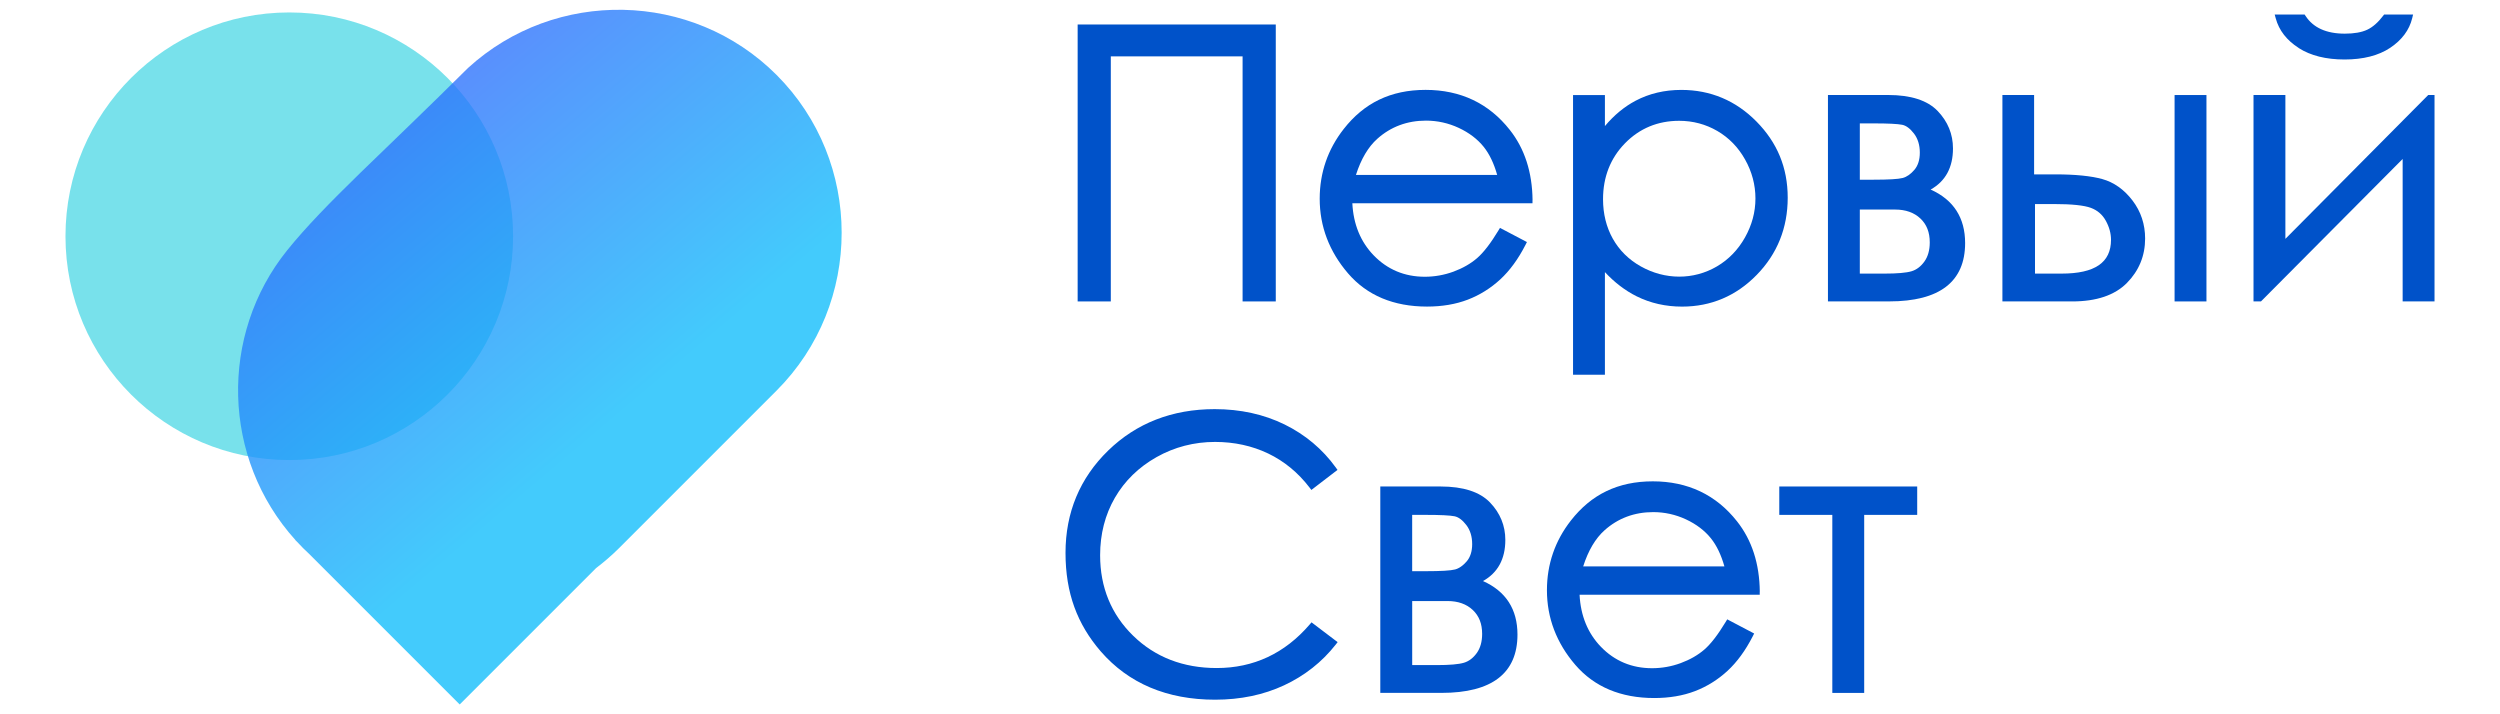
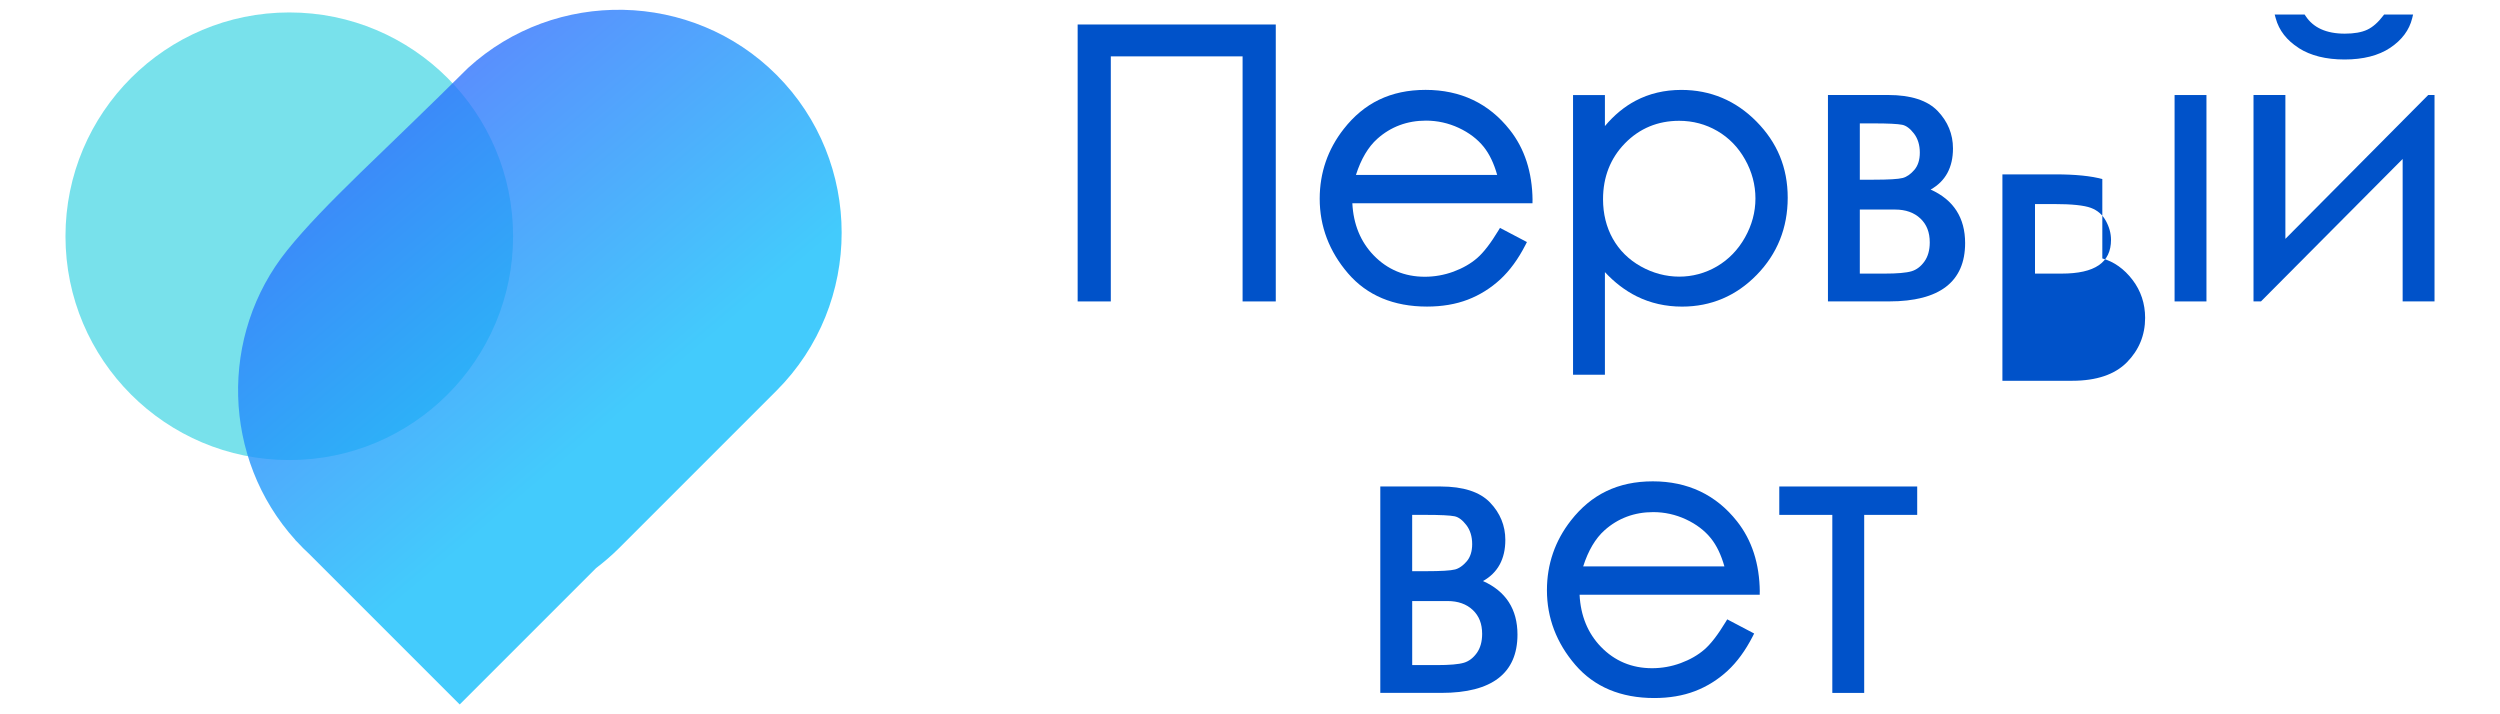
<svg xmlns="http://www.w3.org/2000/svg" version="1.1" viewBox="0 0 840 240">
  <defs>
    <style> .cls-1 { fill: url(#_Безымянный_градиент_82); opacity: .79; } .cls-2 { fill: #78e1eb; } .cls-3 { fill: #0052c9; } </style>
    <linearGradient id="_Безымянный_градиент_82" data-name="Безымянный градиент 82" x1="95.81" y1="3.34" x2="242.47" y2="177.01" gradientUnits="userSpaceOnUse">
      <stop offset="0" stop-color="#3950fd" />
      <stop offset=".78" stop-color="#10bdfa" />
    </linearGradient>
  </defs>
  <g>
    <g id="_Слой_1" data-name="Слой_1">
      <g>
        <g>
          <polygon class="cls-3" points="373.23 18.94 417.51 18.94 417.51 101.28 428.66 101.28 428.66 8.23 362.09 8.23 362.09 101.28 373.23 101.28 373.23 18.94" />
          <path class="cls-3" d="M514.94,67.28c-.09-9.39-2.66-17.34-7.65-23.64-7.03-8.92-16.55-13.44-28.3-13.44s-20.68,4.42-27.49,13.13c-5.36,6.83-8.08,14.72-8.08,23.46,0,9.28,3.21,17.72,9.53,25.07,6.37,7.4,15.29,11.15,26.53,11.15,5.06,0,9.66-.78,13.68-2.32,4.02-1.54,7.69-3.83,10.91-6.79,3.21-2.96,6.08-6.88,8.52-11.67l.46-.9-9.05-4.76-.5.83c-2.58,4.28-4.99,7.42-7.17,9.31-2.17,1.88-4.84,3.41-7.95,4.56-3.11,1.14-6.35,1.72-9.65,1.72-6.78,0-12.56-2.42-17.17-7.19-4.41-4.56-6.82-10.44-7.17-17.49h60.53v-1.03ZM455.6,58.77c1.7-5.32,4.11-9.4,7.17-12.13,4.53-4.05,10.03-6.11,16.35-6.11,3.84,0,7.54.82,11.02,2.44,3.47,1.62,6.3,3.77,8.4,6.39,1.9,2.38,3.42,5.54,4.51,9.41h-47.46Z" />
          <path class="cls-3" d="M539.24,91.42c3.24,3.49,6.83,6.23,10.69,8.15,4.61,2.29,9.73,3.45,15.23,3.45,9.76,0,18.21-3.59,25.11-10.67,6.9-7.07,10.4-15.79,10.4-25.92s-3.53-18.53-10.49-25.59c-6.96-7.06-15.46-10.63-25.26-10.63-5.62,0-10.8,1.22-15.37,3.64-3.79,2-7.24,4.86-10.3,8.51v-10.42h-10.71v93.97h10.71v-34.48ZM541.91,80.22c-2.18-3.9-3.29-8.37-3.29-13.28,0-7.47,2.49-13.8,7.39-18.81,4.9-5,11.02-7.54,18.19-7.54,4.61,0,8.92,1.15,12.81,3.41,3.89,2.26,7.04,5.49,9.34,9.6,2.31,4.11,3.48,8.52,3.48,13.09s-1.18,8.94-3.51,13.09c-2.32,4.14-5.49,7.42-9.41,9.72-7.91,4.65-17.5,4.55-25.58.02-4.07-2.28-7.24-5.42-9.42-9.31Z" />
          <path class="cls-3" d="M648.7,63.69c4.98-2.79,7.5-7.42,7.5-13.82,0-4.78-1.73-9.01-5.14-12.57-3.42-3.57-9.01-5.38-16.61-5.38h-20.26v69.35h20.57c16.93,0,25.52-6.6,25.52-19.6,0-8.5-3.89-14.54-11.59-17.98ZM624.9,70.41h11.88c3.51,0,6.36,1.01,8.47,3,2.12,2,3.15,4.63,3.15,8.04,0,2.61-.61,4.78-1.82,6.45-1.2,1.66-2.65,2.75-4.3,3.24-1.78.53-4.84.79-9.1.79h-8.28v-21.52ZM643.23,57.07c-1.24,1.45-2.56,2.37-3.92,2.73-1.47.39-4.76.58-9.79.58h-4.62v-18.92h4.62c4.87,0,8.11.16,9.63.47,1.33.27,2.66,1.27,3.95,2.95,1.3,1.7,1.96,3.86,1.96,6.41,0,2.41-.62,4.36-1.83,5.78Z" />
          <rect class="cls-3" x="730.66" y="31.93" width="10.71" height="69.35" />
-           <path class="cls-3" d="M706.38,60.17c-3.79-1.05-9.07-1.58-15.7-1.58h-7.22v-26.66h-10.65v69.35h23.45c8.14,0,14.32-2.09,18.38-6.21,4.06-4.12,6.12-9.14,6.12-14.92,0-4.79-1.42-9.09-4.24-12.78-2.81-3.69-6.23-6.11-10.14-7.2ZM683.77,68.56h6.35c5.96,0,10.14.43,12.44,1.29,2.2.83,3.83,2.24,4.98,4.3,1.17,2.11,1.76,4.27,1.76,6.43,0,7.64-5.43,11.35-16.58,11.35h-8.96v-23.38Z" />
+           <path class="cls-3" d="M706.38,60.17c-3.79-1.05-9.07-1.58-15.7-1.58h-7.22h-10.65v69.35h23.45c8.14,0,14.32-2.09,18.38-6.21,4.06-4.12,6.12-9.14,6.12-14.92,0-4.79-1.42-9.09-4.24-12.78-2.81-3.69-6.23-6.11-10.14-7.2ZM683.77,68.56h6.35c5.96,0,10.14.43,12.44,1.29,2.2.83,3.83,2.24,4.98,4.3,1.17,2.11,1.76,4.27,1.76,6.43,0,7.64-5.43,11.35-16.58,11.35h-8.96v-23.38Z" />
          <polygon class="cls-3" points="815.87 31.93 767.89 80.26 767.89 31.93 757.18 31.93 757.18 101.28 759.68 101.28 807.29 53.41 807.29 101.28 818 101.28 818 31.93 815.87 31.93" />
          <path class="cls-3" d="M772.38,16.15c3.99,2.55,9.17,3.84,15.4,3.84s11.43-1.32,15.32-3.92c3.93-2.63,6.42-5.96,7.39-9.92l.31-1.27h-9.74l-.31.41c-1.71,2.25-3.51,3.83-5.37,4.7-1.87.88-4.41,1.32-7.54,1.32s-5.79-.51-7.99-1.52c-2.16-.98-3.91-2.48-5.19-4.45l-.3-.46h-10.06l.35,1.29c1.09,4.03,3.7,7.38,7.74,9.96Z" />
-           <path class="cls-3" d="M440.03,209.85c-8.34,9.7-18.84,14.61-31.21,14.61-11.25,0-20.7-3.65-28.08-10.85-7.37-7.19-11.1-16.29-11.1-27.04,0-7.13,1.67-13.63,4.96-19.32,3.29-5.68,8-10.28,14-13.66,6.01-3.38,12.62-5.1,19.67-5.1,6.45,0,12.45,1.31,17.84,3.89,5.38,2.58,10.05,6.42,13.89,11.43l.62.81,8.78-6.73-.58-.81c-4.45-6.17-10.24-11.03-17.21-14.46-6.95-3.41-14.85-5.15-23.46-5.15-14.27,0-26.32,4.69-35.82,13.93-9.5,9.25-14.32,20.81-14.32,34.36s3.97,23.98,11.82,33.09c9.35,10.78,22.29,16.25,38.45,16.25,8.49,0,16.28-1.62,23.16-4.83,6.9-3.21,12.74-7.82,17.36-13.69l.64-.82-8.77-6.65-.63.73Z" />
          <path class="cls-3" d="M498.29,195.23c4.98-2.79,7.5-7.42,7.5-13.82,0-4.78-1.73-9.01-5.14-12.57-3.42-3.57-9.01-5.38-16.61-5.38h-20.26v69.35h20.57c16.93,0,25.52-6.6,25.52-19.6,0-8.5-3.89-14.54-11.59-17.98ZM474.5,201.95h11.88c3.51,0,6.36,1.01,8.47,3,2.12,2,3.15,4.63,3.15,8.04,0,2.61-.61,4.78-1.82,6.45-1.2,1.66-2.65,2.75-4.3,3.24-1.78.53-4.84.79-9.1.79h-8.28v-21.52ZM492.82,188.61c-1.24,1.45-2.56,2.37-3.92,2.73-1.47.39-4.76.58-9.79.58h-4.62v-18.92h4.62c4.87,0,8.11.16,9.63.47,1.33.27,2.66,1.27,3.95,2.95,1.3,1.7,1.96,3.86,1.96,6.41,0,2.41-.62,4.36-1.83,5.78Z" />
          <path class="cls-3" d="M591.29,198.81c-.09-9.39-2.66-17.34-7.65-23.64-7.03-8.92-16.55-13.44-28.3-13.44s-20.68,4.42-27.49,13.13c-5.36,6.83-8.08,14.72-8.08,23.46,0,9.28,3.21,17.72,9.53,25.07,6.37,7.4,15.29,11.15,26.53,11.15,5.06,0,9.66-.78,13.68-2.32,4.02-1.54,7.69-3.83,10.91-6.79,3.21-2.96,6.08-6.88,8.52-11.67l.46-.9-9.05-4.76-.5.83c-2.58,4.28-4.99,7.42-7.17,9.31-2.17,1.88-4.84,3.41-7.95,4.56s-6.35,1.72-9.65,1.72c-6.78,0-12.56-2.42-17.17-7.19-4.41-4.56-6.82-10.44-7.17-17.49h60.53v-1.03ZM531.95,190.31c1.7-5.32,4.11-9.4,7.17-12.13,4.53-4.05,10.03-6.11,16.35-6.11,3.84,0,7.54.82,11.02,2.44,3.47,1.62,6.3,3.77,8.4,6.39,1.9,2.38,3.42,5.54,4.51,9.41h-47.46Z" />
          <polygon class="cls-3" points="597.84 173 615.66 173 615.66 232.82 626.37 232.82 626.37 173 644.18 173 644.18 163.46 597.84 163.46 597.84 173" />
        </g>
        <circle class="cls-2" cx="97.2" cy="79.38" r="75.2" />
        <path class="cls-1" d="M260.92,25.17h0c-28.38-28.38-74.34-29.16-103.68-2.32-28.28,28.17-48,45.43-60.76,61.26-22.87,28.41-21.94,69.96,2.76,97.32h-.05s.69.69.69.69c.65.7,1.3,1.4,1.99,2.08h0c.64.64,1.3,1.25,1.95,1.86l50.64,50.64,45.83-45.83c2.67-2.03,5.24-4.24,7.68-6.67l52.94-52.94c29.18-29.18,29.18-76.92,0-106.1Z" />
      </g>
    </g>
  </g>
</svg>